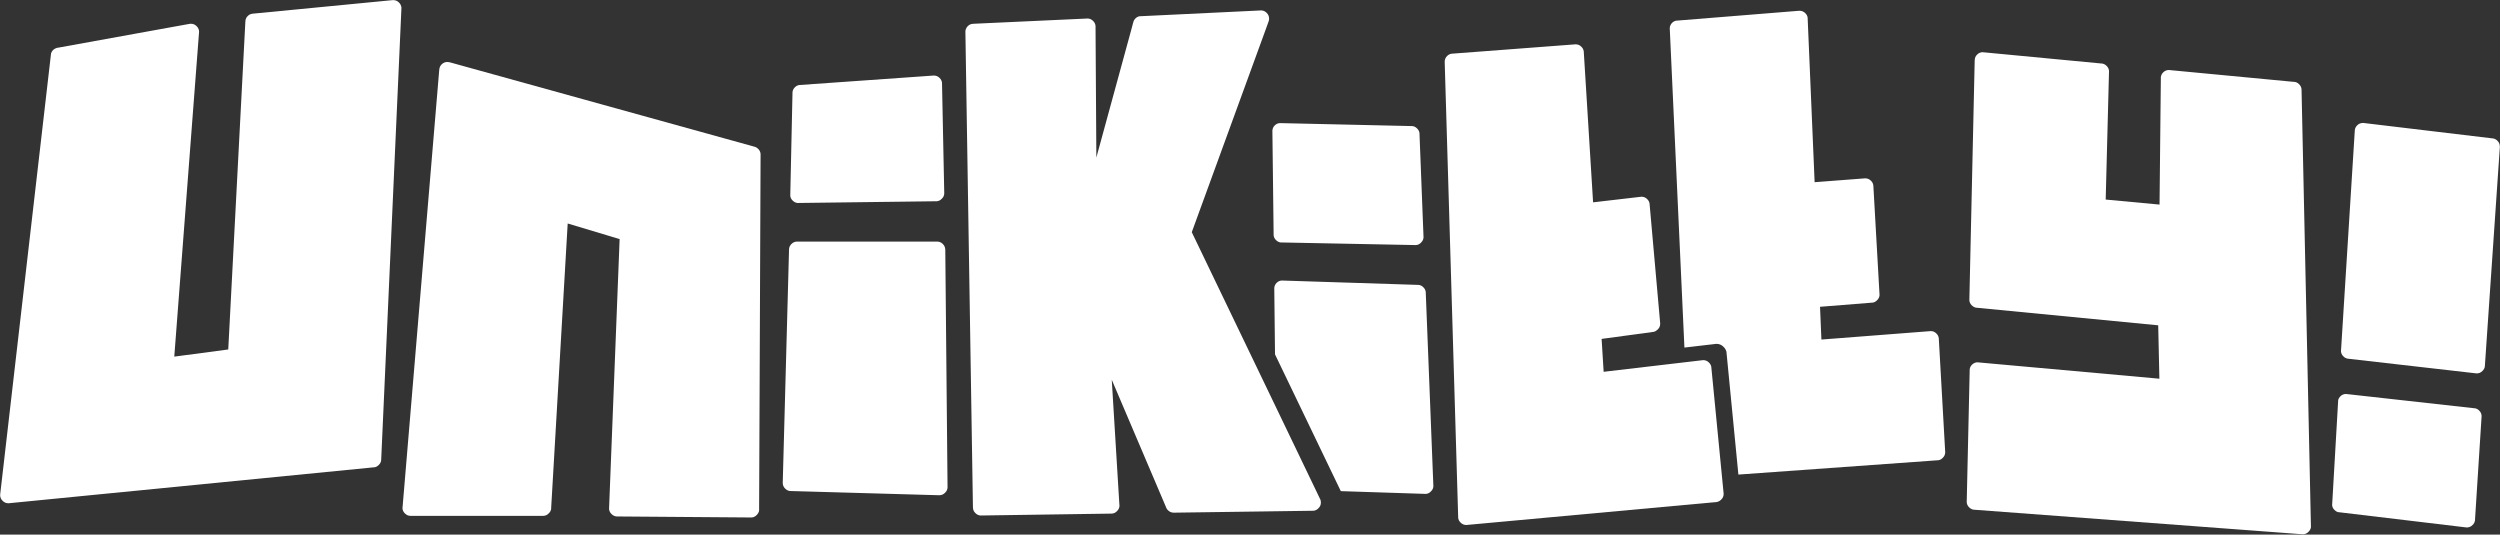
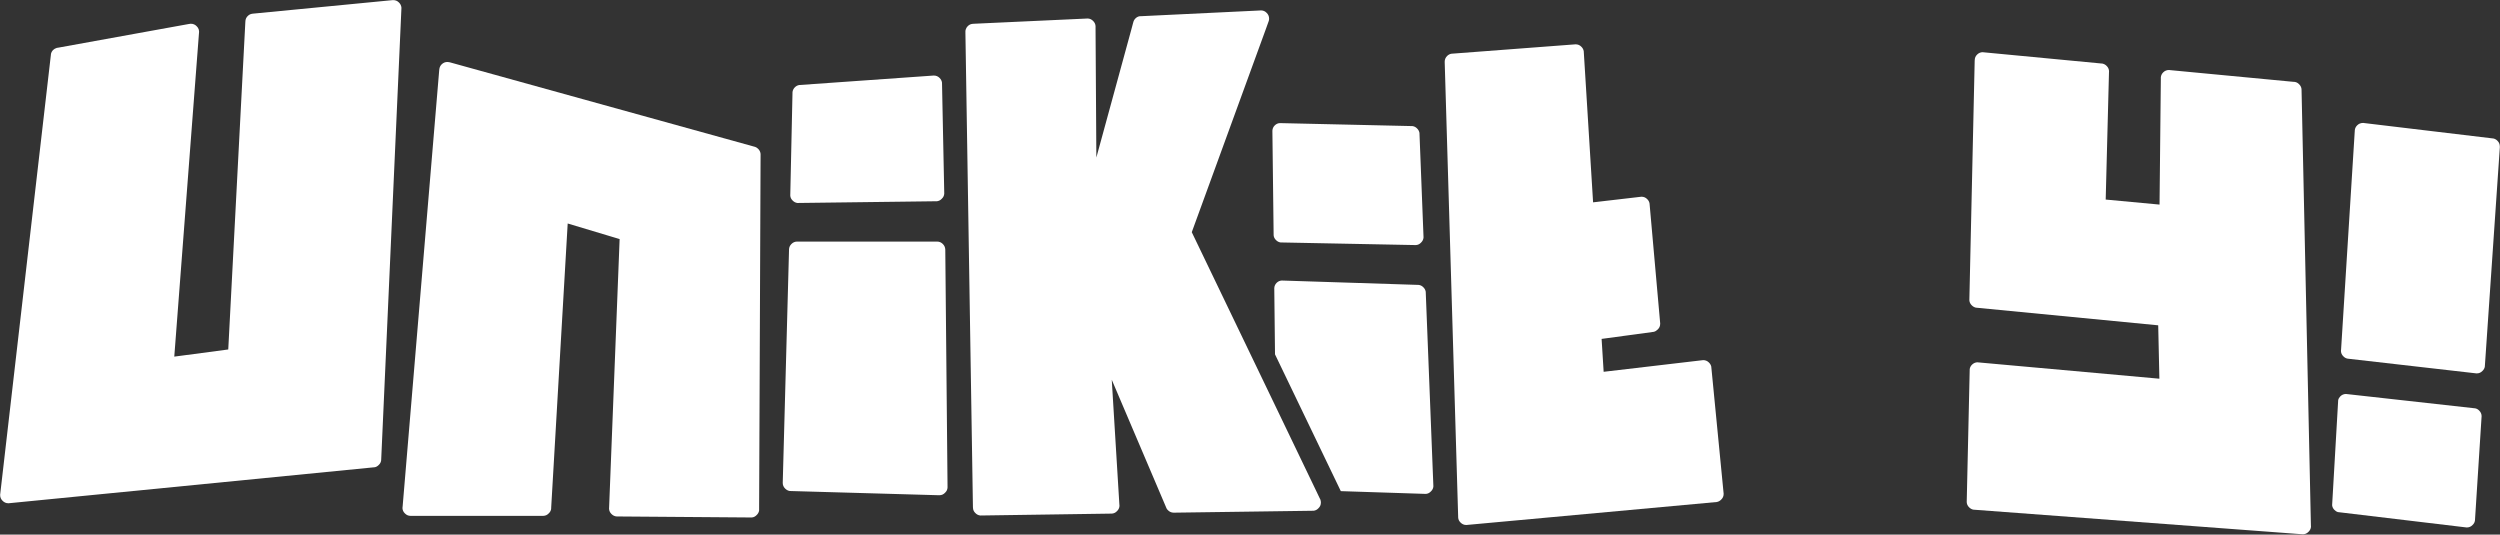
<svg xmlns="http://www.w3.org/2000/svg" width="8001" height="1711" viewBox="0 0 8001 1711" fill="none">
  <rect x="0" y="0" width="8001" height="1711" fill="#333333" stroke="none" />
  <path d="M4555.19 919.319C4551 914.93 4545.95 912.416 4540.03 911.81L4102.03 897.801C4095.81 898.145 4090.38 900.618 4085.69 905.26C4081.05 909.943 4078.5 915.568 4078.2 922.078L4080.55 1134.08L4291.13 1571.85L4563.58 1580.69C4569.81 1580.1 4575.09 1577.44 4579.45 1572.74C4584.28 1568.25 4586.93 1562.81 4587.4 1556.41L4562.89 933.786C4561.99 928.153 4559.41 923.322 4555.19 919.319ZM4095.96 393.982C4089.75 394.277 4084.28 396.807 4079.6 401.482C4074.95 406.125 4072.48 411.75 4072.15 418.259L4076.15 753.295C4076.75 759.075 4079.27 764.021 4083.6 768.238C4087.81 772.593 4092.71 775.173 4098.29 775.918L4531.16 784.351C4537.67 784.056 4543.25 781.387 4547.93 776.409C4552.77 771.767 4555.43 766.215 4555.88 759.853L4542.85 425.268C4541.86 419.831 4539.31 415.074 4535.13 411.038C4531.05 406.829 4526.13 404.324 4520.4 403.538L4095.96 393.982Z" fill="white" />
  <path d="M2532.92 780.822C2528.09 785.653 2525.5 791.36 2525.2 797.877V799.523L2505.08 1545.46C2505.08 1552.62 2507.7 1558.69 2512.83 1563.66C2517.04 1567.86 2521.87 1570.46 2527.26 1571.35L2533.81 1571.6L3003.55 1584.9H3006.13H3007.06C3013.92 1584.72 3019.78 1582.1 3024.57 1576.96C3029.69 1572.13 3032.37 1566.41 3032.52 1559.69V1558.76L3025.29 798.582C3024.94 791.581 3022.32 785.645 3017.34 780.814C3012.5 775.877 3006.59 773.298 2999.62 773.134H2550.65C2543.79 773.306 2537.87 775.885 2532.92 780.822ZM3014.79 264.64C3014 258.712 3011.42 253.701 3007.07 249.46C3002.09 244.334 2995.94 241.78 2988.65 241.78H2987.93L2557.66 272.132C2552.34 273.082 2547.76 275.481 2543.9 279.378C2539.68 283.57 2537.19 288.54 2536.37 294.321L2529.18 625.598C2529.49 631.829 2531.96 637.184 2536.65 641.687C2540.98 646.223 2546.12 648.876 2552.03 649.629L2998.92 644.045C3004.79 643.251 3009.9 640.639 3014.05 636.103C3019.09 631.461 3021.73 625.819 3021.99 619.269L3014.79 264.64Z" fill="white" />
  <path d="M1254.88 0.592H1254.65L811.311 43.529H810.631L807.34 44.004H807.119C801.649 44.798 796.876 47.197 792.872 51.258C788.827 55.295 786.387 59.978 785.642 65.268L785.143 71.327L783.996 93.294L730.522 1118.44L557.768 1141.32L636.666 107.754L637.165 101.687C636.985 98.723 636.526 95.923 635.74 93.303C634.348 89.708 632.17 86.523 629.231 83.698C624.237 78.581 618.087 76.018 610.792 76.018C609.965 76.018 609.212 76.092 608.426 76.256H608.205L603.743 76.952H603.53L513.194 93.303L186.1 152.599H185.863L181.613 153.278L181.171 153.548C176.93 154.768 173.303 156.873 170.2 159.845C166.597 163.398 164.304 167.566 163.191 172.192L162.511 178.505L0.925 1579.31L0.467 1583.02V1584.41C0.467 1591.6 3.063 1597.68 8.18 1602.65C13.289 1607.94 19.413 1610.6 26.619 1610.6H28.265L30.311 1610.35L1193.01 1495.95L1200.02 1495.26C1204.51 1494.15 1208.6 1491.75 1212.16 1488.01C1216.53 1483.96 1219.08 1479.13 1219.82 1473.55L1220.1 1468.41L1281.74 93.286L1284.54 30.486L1284.78 24.861C1284.28 18.352 1281.67 12.719 1276.82 8.068C1271.84 2.91 1265.7 0.355 1258.4 0.355H1256.75H1256.51L1254.88 0.592Z" fill="white" />
  <path d="M1406.17 220.524L1405.69 224.283L1288.72 1619.23L1288.04 1626.01C1288.33 1632.67 1290.93 1638.36 1295.76 1643.04C1300.73 1648.19 1306.66 1650.81 1313.49 1650.97H1313.7H1314.86H1736.75H1738.4C1745.41 1650.81 1751.31 1648.19 1756.16 1643.04C1760.35 1639.15 1762.89 1634.54 1763.83 1629.27L1764.1 1623.41L1816.84 715.246L1983.05 765.192L1949.44 1623.41L1949.22 1628.09C1949.52 1634.6 1952.07 1640.24 1956.9 1644.93C1961.73 1649.86 1967.38 1652.54 1973.96 1652.87H1975.33L2399.08 1656.1H2406.33C2412.28 1655.49 2417.31 1652.9 2421.54 1648.42C2425.88 1644.37 2428.5 1639.54 2429.48 1633.96V1632.75V1627.64V1626.96L2434.15 497.189V492.506C2433.51 486.144 2430.86 480.675 2426.21 476.171C2423.36 473.371 2420.25 471.341 2416.84 470.121L2413.36 469.187L1440.74 199.727L1437.69 199.056C1435.81 198.573 1433.87 198.336 1431.88 198.336C1424.69 198.336 1418.54 200.898 1413.42 206.016C1409.35 210.126 1406.96 214.916 1406.17 220.524Z" fill="white" />
  <path d="M7934.19 1313.85C7930.6 1310.1 7926.4 1307.78 7921.57 1306.85L7507.85 1260.84C7500.87 1260.99 7494.86 1263.58 7489.91 1268.56C7486.5 1271.96 7484.22 1275.93 7483.13 1280.47L7463.73 1616.89C7464.39 1622.82 7466.87 1627.86 7471.25 1632.07C7474.35 1635.33 7477.82 1637.62 7481.75 1638.84L7894.3 1688.11H7894.71C7902.05 1688.11 7908.19 1685.47 7913.14 1680.18C7917.57 1676.09 7920.11 1671.3 7920.86 1665.68L7942.16 1331.61C7941.97 1324.72 7939.34 1318.83 7934.19 1313.85ZM7543.81 401.22C7539.62 405.421 7537.11 410.407 7536.37 416.171L7536.14 419.921L7492.45 1117.97L7492 1122.87C7492.14 1129.7 7494.68 1135.56 7499.69 1140.39C7503.59 1144.43 7508.09 1146.9 7513.23 1147.83L7925.77 1195.02H7926.46C7933.79 1195.02 7939.93 1192.38 7944.9 1187.08C7948.94 1183.21 7951.45 1178.75 7952.4 1173.78L7952.85 1167.47L8000.47 471.472V470.08V468.909C8000.47 461.605 7997.85 455.391 7992.55 450.273C7988.96 446.671 7984.84 444.337 7980.15 443.265L7974.08 442.552L7567.64 393.974L7564.11 393.499H7562.23C7555.1 393.508 7548.96 396.087 7543.81 401.22Z" fill="white" />
-   <path d="M5351.31 73.202C5346.66 77.885 5344.2 83.469 5343.86 90.019L5390.81 1112.36L5493.03 1100.45C5502.2 1100.45 5509.84 1103.63 5515.94 1110.04C5520.58 1114.39 5523.7 1119.58 5525.27 1125.66L5563.52 1518.81L6204.18 1472.85C6209.32 1471.91 6213.78 1469.42 6217.49 1465.38C6222.81 1460.41 6225.44 1454.32 6225.44 1447.18L6204.87 1082.23C6204.12 1076.51 6201.51 1071.53 6197.18 1067.29C6192.35 1062.31 6186.55 1059.76 6179.64 1059.62L5829.24 1086.69L5824.83 981.865L5994.52 968.347C5999.5 967.217 6003.78 964.752 6007.37 960.847C6012.2 956.352 6014.82 950.874 6015.32 944.512L5995.44 593.363C5994.69 587.599 5992.12 582.637 5987.76 578.42C5982.8 573.278 5976.61 570.74 5969.32 570.74L5807.53 583.112L5785.12 55.95C5784.18 50.62 5781.67 46.051 5777.66 42.145C5772.64 37.028 5766.5 34.465 5759.2 34.465H5758.01L5364.17 66.209C5359.32 67.135 5355.05 69.452 5351.31 73.202Z" fill="white" />
  <path d="M4035.26 33.286L4033.12 33.499L3654.47 51.709L3647.03 51.979C3642.03 52.871 3637.58 55.311 3633.69 59.168C3631.21 61.681 3629.33 64.49 3628.1 67.601L3626.22 73.898L3621.06 93.27L3508.77 504.174L3506.2 93.27V87.915V83.445C3505.73 77.083 3503.1 71.581 3498.26 66.897C3493.58 62.099 3487.85 59.512 3480.99 59.176L3476.56 59.43L3117.72 75.986H3117.48L3111.42 76.485H3111.18C3105.88 77.238 3101.24 79.67 3097.17 83.707C3094.37 86.49 3092.34 89.708 3091.12 93.278C3090.33 95.292 3089.87 97.397 3089.72 99.607V105.904L3113.75 1621.81V1622.02L3113.96 1625.56V1625.77C3114.29 1631.99 3116.78 1637.39 3121.46 1641.89C3125.94 1646.57 3131.34 1649.19 3137.56 1649.83L3556.18 1643.76H3558.06H3558.29C3564.82 1643.26 3570.36 1640.65 3574.84 1635.81C3579.69 1631.28 3582.3 1625.77 3582.8 1619.26L3582.3 1612.48L3558.06 1215.31L3731.28 1622.03L3733.36 1626.95C3734.46 1629.12 3735.96 1631.11 3737.82 1632.79C3742.77 1637.93 3748.76 1640.54 3755.77 1640.73H3755.99H3757.41L4199.38 1634.66H4204.01C4210.09 1633.87 4215.27 1631.22 4219.42 1626.72C4224.75 1621.74 4227.37 1615.66 4227.37 1608.51C4227.37 1605.26 4226.92 1602.24 4225.99 1599.62V1599.4L4224.12 1595.43L4223.86 1595.22L4211.49 1569.3L4082.65 1301.28L3814.15 743.052L4051.15 93.303L4059.49 69.959L4060.7 66.701C4061.3 64.523 4061.63 62.206 4061.63 59.7C4061.63 52.38 4059.02 46.166 4053.69 41.04C4048.71 35.833 4042.58 33.286 4035.26 33.286Z" fill="white" />
  <path d="M4631.29 179.201C4626.18 184.326 4623.59 190.549 4623.59 197.893L4666.8 1656.85C4667.27 1662.72 4669.74 1667.86 4674.23 1672.23C4679.38 1677.52 4685.52 1680.19 4692.72 1680.19L5494.2 1606.63C5499.67 1605.7 5504.41 1603.11 5508.46 1598.94C5513.74 1593.94 5516.36 1587.86 5516.36 1580.71V1580.27L5476.68 1172.84C5475.45 1168.01 5472.96 1163.81 5469.23 1160.25C5464.21 1155.08 5458.06 1152.54 5450.79 1152.54L5132.32 1189.9L5125.78 1084.62L5292.94 1061.95C5297.64 1060.71 5301.75 1058.2 5305.32 1054.48C5310.63 1049.51 5313.25 1043.43 5313.25 1036.28V1034.86L5279.19 651.029C5278.27 645.757 5275.75 641.188 5271.71 637.282C5266.72 632.108 5260.58 629.569 5253.27 629.569L5098.51 647.55L5068.59 163.767C5067.66 158.33 5065.12 153.581 5060.92 149.536C5055.94 144.394 5049.79 141.856 5042.44 141.856L4644.85 171.971C4639.74 172.912 4635.2 175.311 4631.29 179.201Z" fill="white" />
  <path d="M7340.24 261.84H7339.52L6943.56 224.266C6943.28 224.094 6943.01 224.029 6942.89 224.029H6941.47C6934.3 224.029 6928.16 226.592 6923.04 231.709C6918.7 236.098 6916.22 241.223 6915.55 247.11V253.218L6911.39 654.747L6739.07 638.691L6749.56 233.134L6749.78 227.279C6749.33 220.917 6746.66 215.366 6741.83 210.724C6738.12 206.974 6733.88 204.673 6729.25 203.723L6728.8 203.469L6723.18 203.027L6352.22 167.754L6344.99 167.042C6338.29 167.238 6332.44 169.785 6327.46 174.755C6322.81 179.397 6320.29 184.94 6319.99 191.31V191.581L6319.77 194.831V195.052L6302.72 960.593C6302.98 966.955 6305.62 972.498 6310.44 977.182C6314.3 981.046 6318.73 983.543 6323.7 984.641L6907.14 1041.14L6910.89 1212.02L6327.89 1159.5C6321.38 1160 6315.77 1162.54 6311.11 1167.22C6307.23 1171.12 6304.79 1175.69 6303.89 1180.99L6294.29 1607.04C6294.62 1613.44 6297.17 1618.96 6302.01 1623.65C6305.9 1627.53 6310.33 1630.02 6315.33 1631.1L7370.61 1710C7377.44 1709.71 7383.23 1707.04 7388.08 1702.06C7392.76 1697.56 7395.41 1692.27 7396.03 1686.21L7395.79 1680.14L7365.94 290.997L7365.72 284.438C7364.9 278.699 7362.36 273.72 7358.01 269.528C7353.77 265.14 7348.87 262.667 7343.27 262.028H7341.17C7340.88 261.914 7340.59 261.84 7340.24 261.84Z" fill="white" />
</svg>